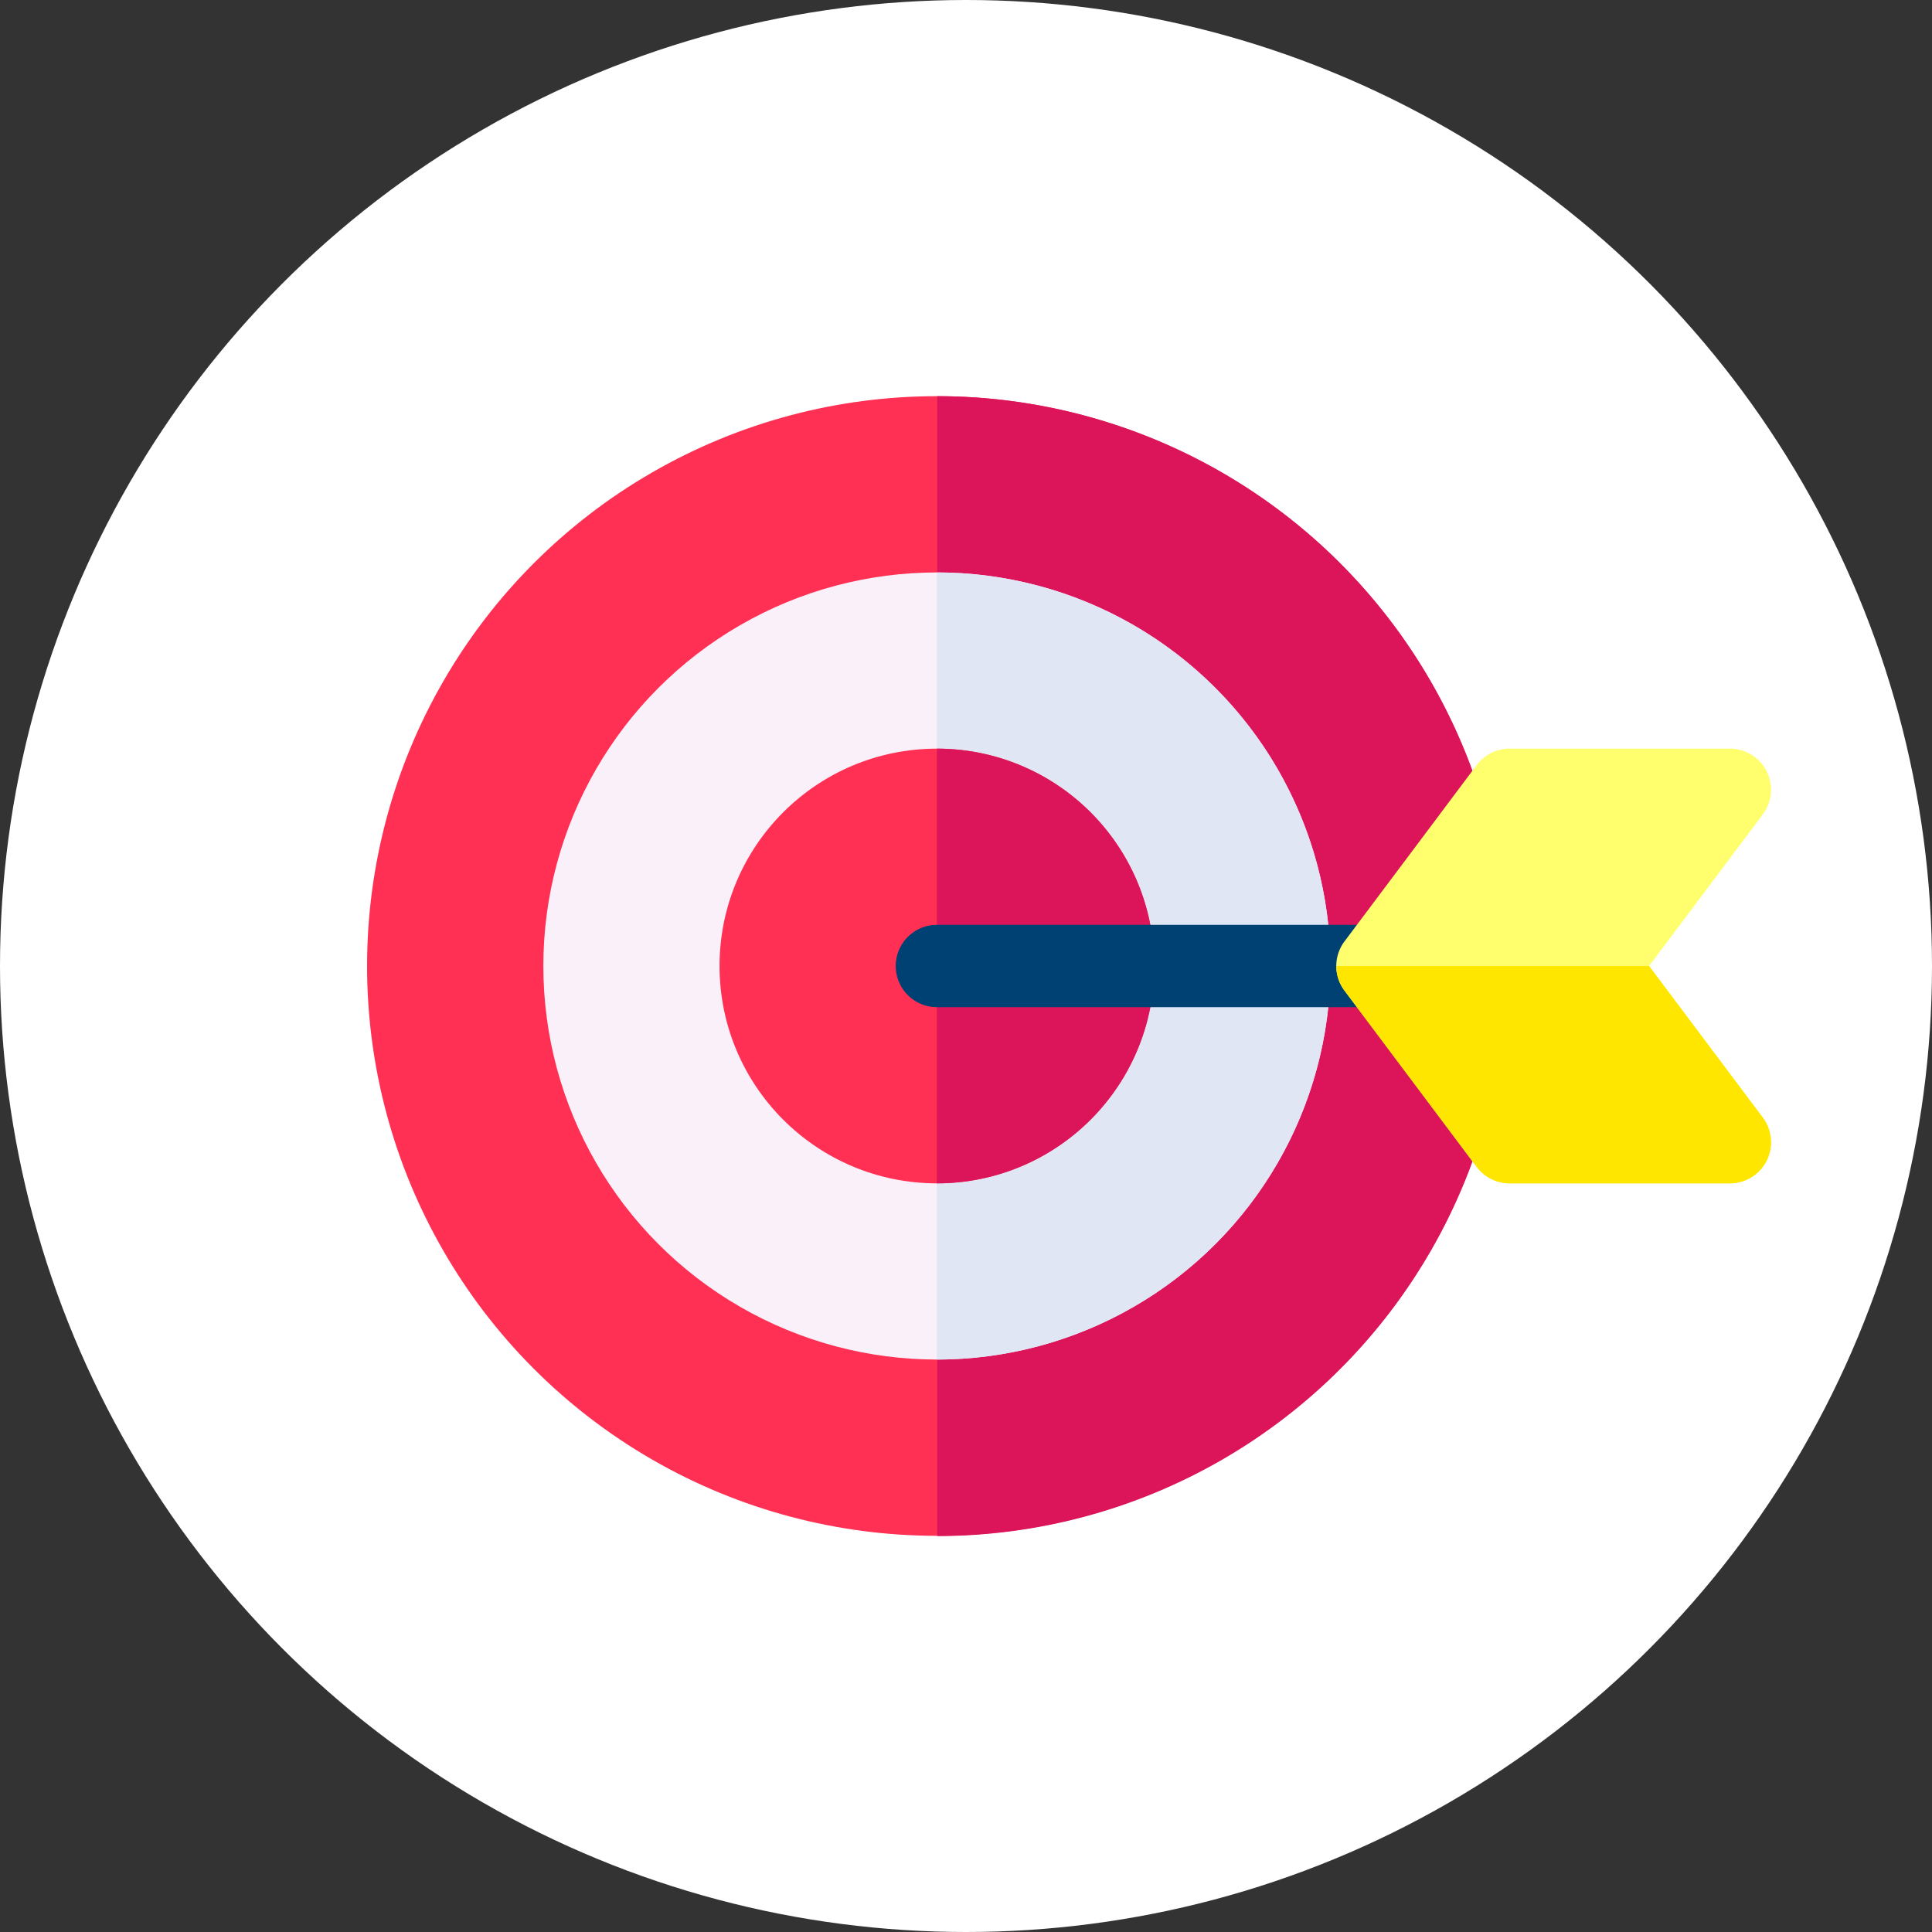
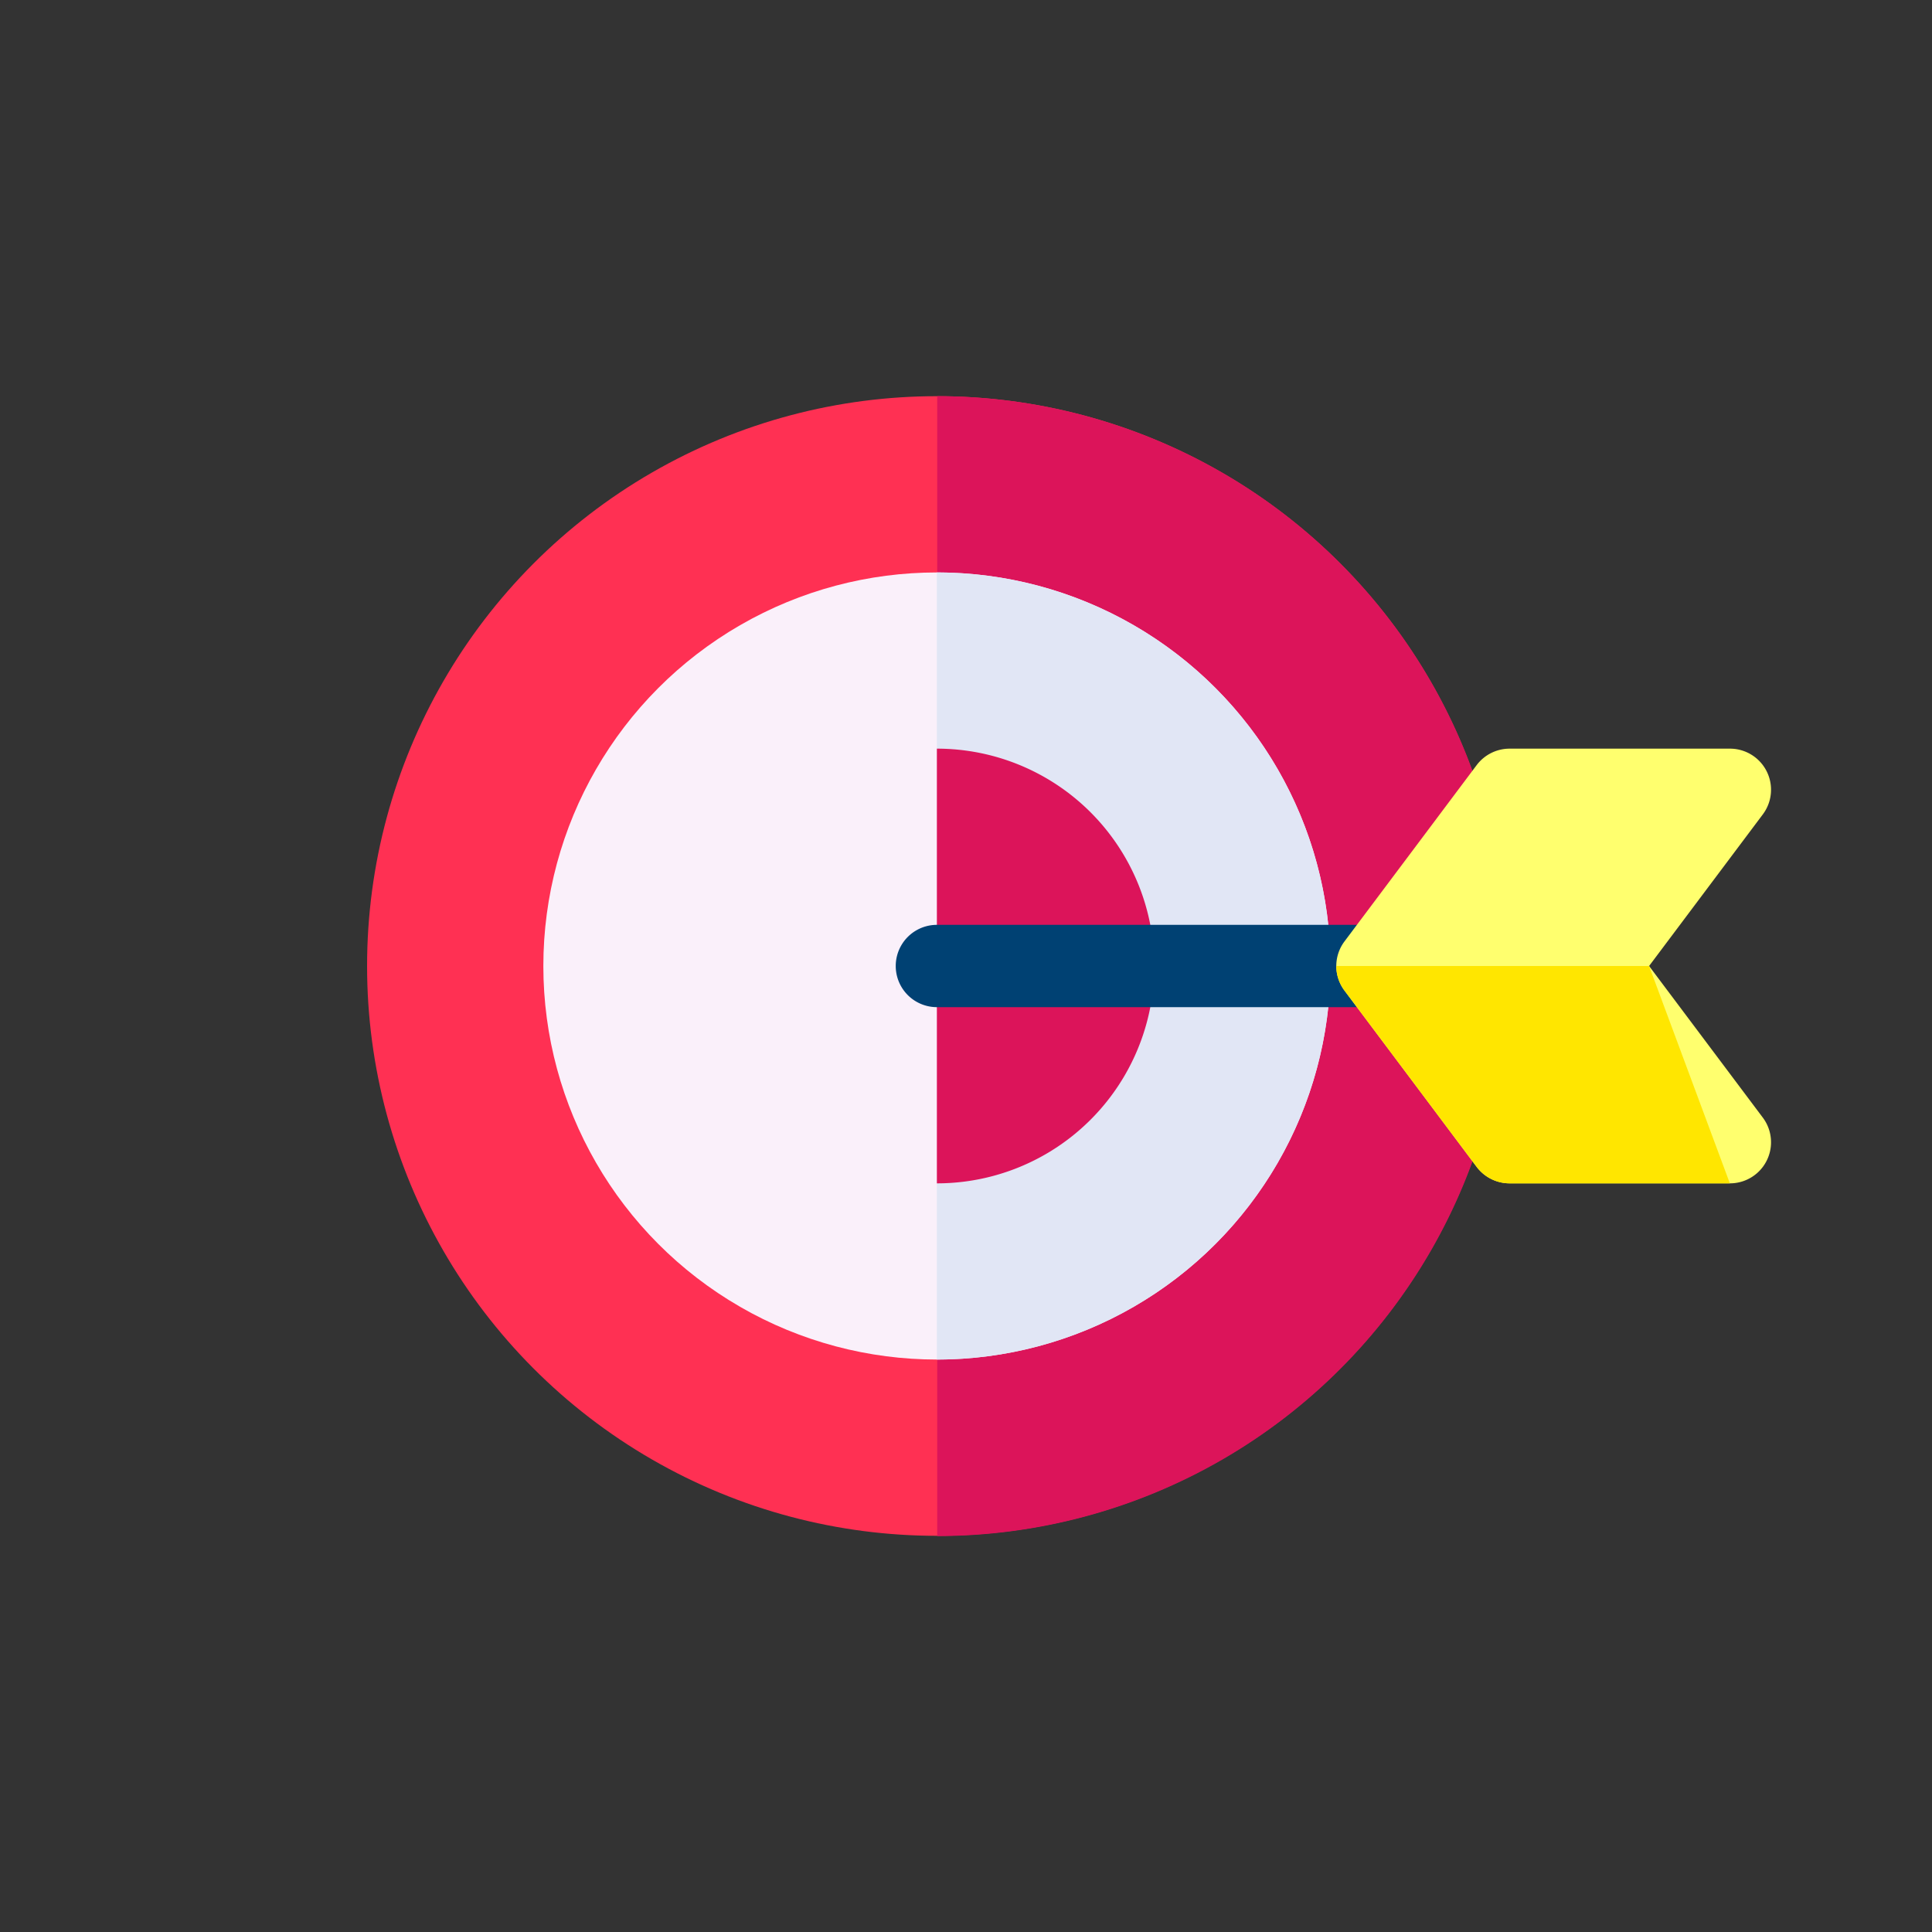
<svg xmlns="http://www.w3.org/2000/svg" viewBox="0 0 300 300">
  <rect x="0" y="0" width="300" height="300" fill="#333333" stroke="none" />
  <defs>
    <style>.cls-1{fill:#fff;}.cls-2{fill:#ff3053;}.cls-3{fill:#dc145a;}.cls-4{fill:#faf0fa;}.cls-5{fill:#e1e6f5;}.cls-6{fill:#004173;}.cls-7{fill:#ffff6e;}.cls-8{fill:#ffe600;}</style>
  </defs>
  <title>mision</title>
  <g id="Capa_2" data-name="Capa 2">
    <g id="Capa_1-2" data-name="Capa 1">
-       <circle class="cls-1" cx="150" cy="150" r="150" />
      <circle class="cls-2" cx="145.48" cy="150" r="88.48" />
      <path class="cls-3" d="M234,150a88.48,88.48,0,0,0-88.47-88.48v177A88.48,88.48,0,0,0,234,150Z" />
      <circle class="cls-4" cx="145.48" cy="150" r="61.11" />
      <path class="cls-5" d="M206.59,150a61.11,61.11,0,0,0-61.11-61.11V211.11A61.11,61.11,0,0,0,206.59,150Z" />
-       <circle class="cls-2" cx="145.48" cy="150" r="33.75" />
      <path class="cls-3" d="M179.23,150a33.75,33.75,0,0,0-33.75-33.75v67.5A33.75,33.75,0,0,0,179.23,150Z" />
      <path class="cls-6" d="M213.89,156.39H145.48a6.39,6.39,0,0,1,0-12.78h68.41a6.39,6.39,0,0,1,0,12.78Z" />
      <path class="cls-7" d="M268.61,183.75h-34.2a6.41,6.41,0,0,1-5.11-2.55l-20.52-27.37a6.36,6.36,0,0,1,0-7.66L229.3,118.8a6.41,6.41,0,0,1,5.11-2.55h34.2a6.38,6.38,0,0,1,5.11,10.22L256.07,150l17.65,23.53a6.38,6.38,0,0,1-5.11,10.22Z" />
-       <path class="cls-8" d="M229.3,181.2a6.41,6.41,0,0,0,5.11,2.55h34.2a6.38,6.38,0,0,0,5.11-10.22L256.07,150H207.5a6.37,6.37,0,0,0,1.28,3.83Z" />
+       <path class="cls-8" d="M229.3,181.2a6.41,6.41,0,0,0,5.11,2.55h34.2L256.07,150H207.5a6.37,6.37,0,0,0,1.28,3.83Z" />
    </g>
  </g>
</svg>